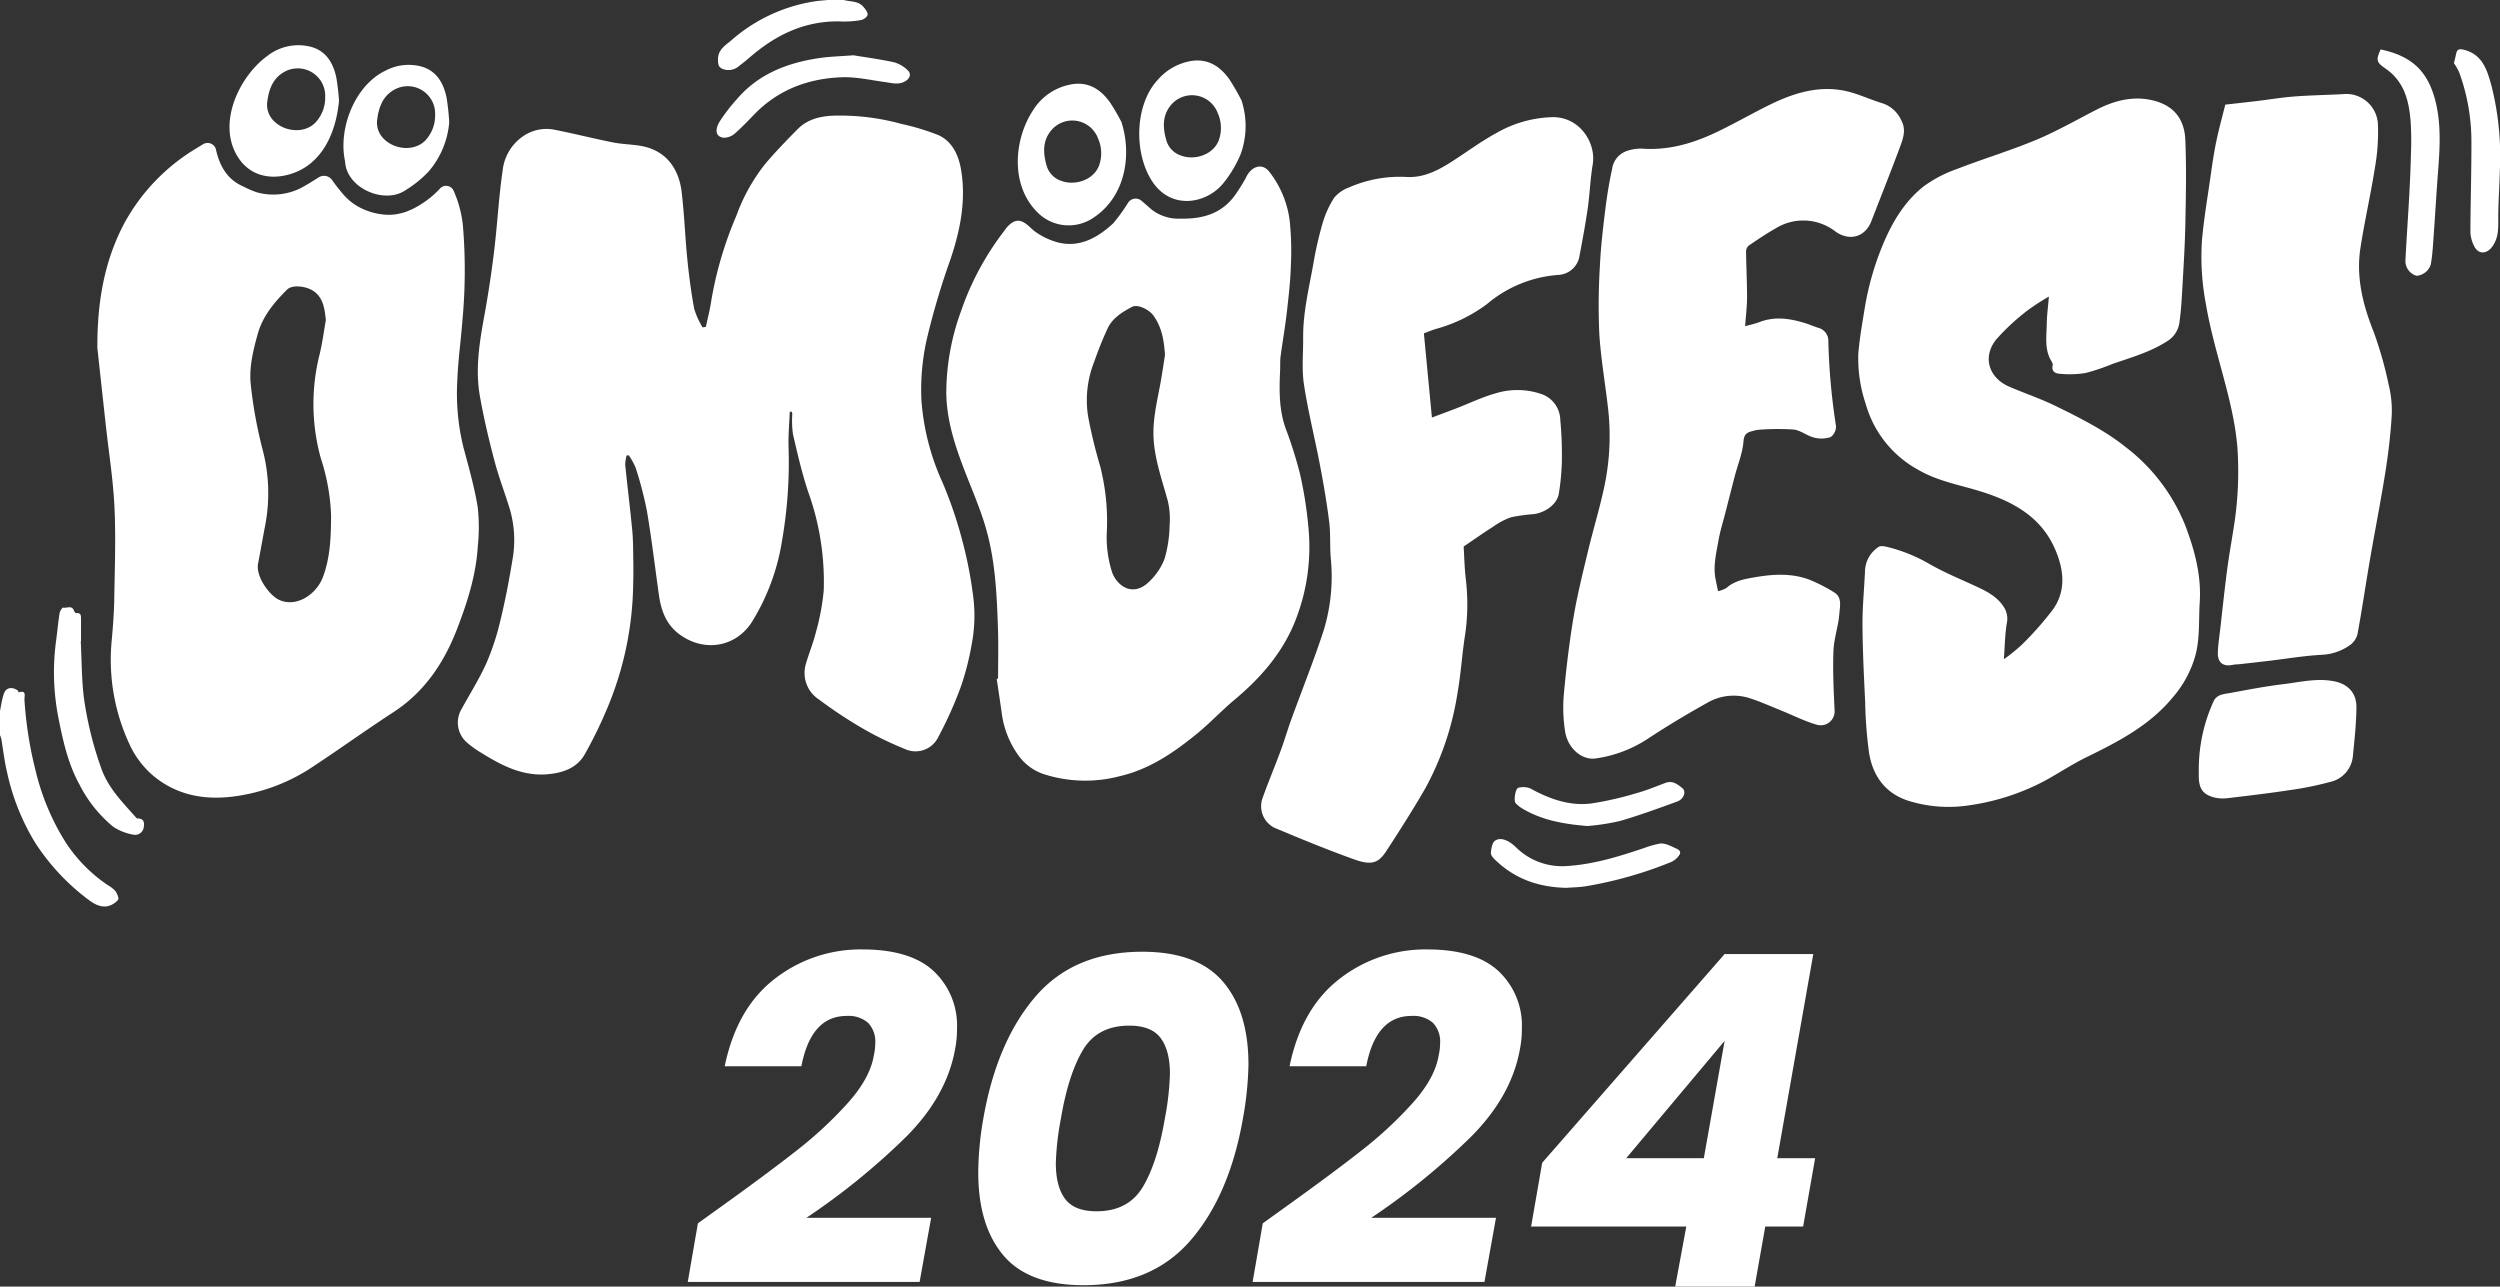
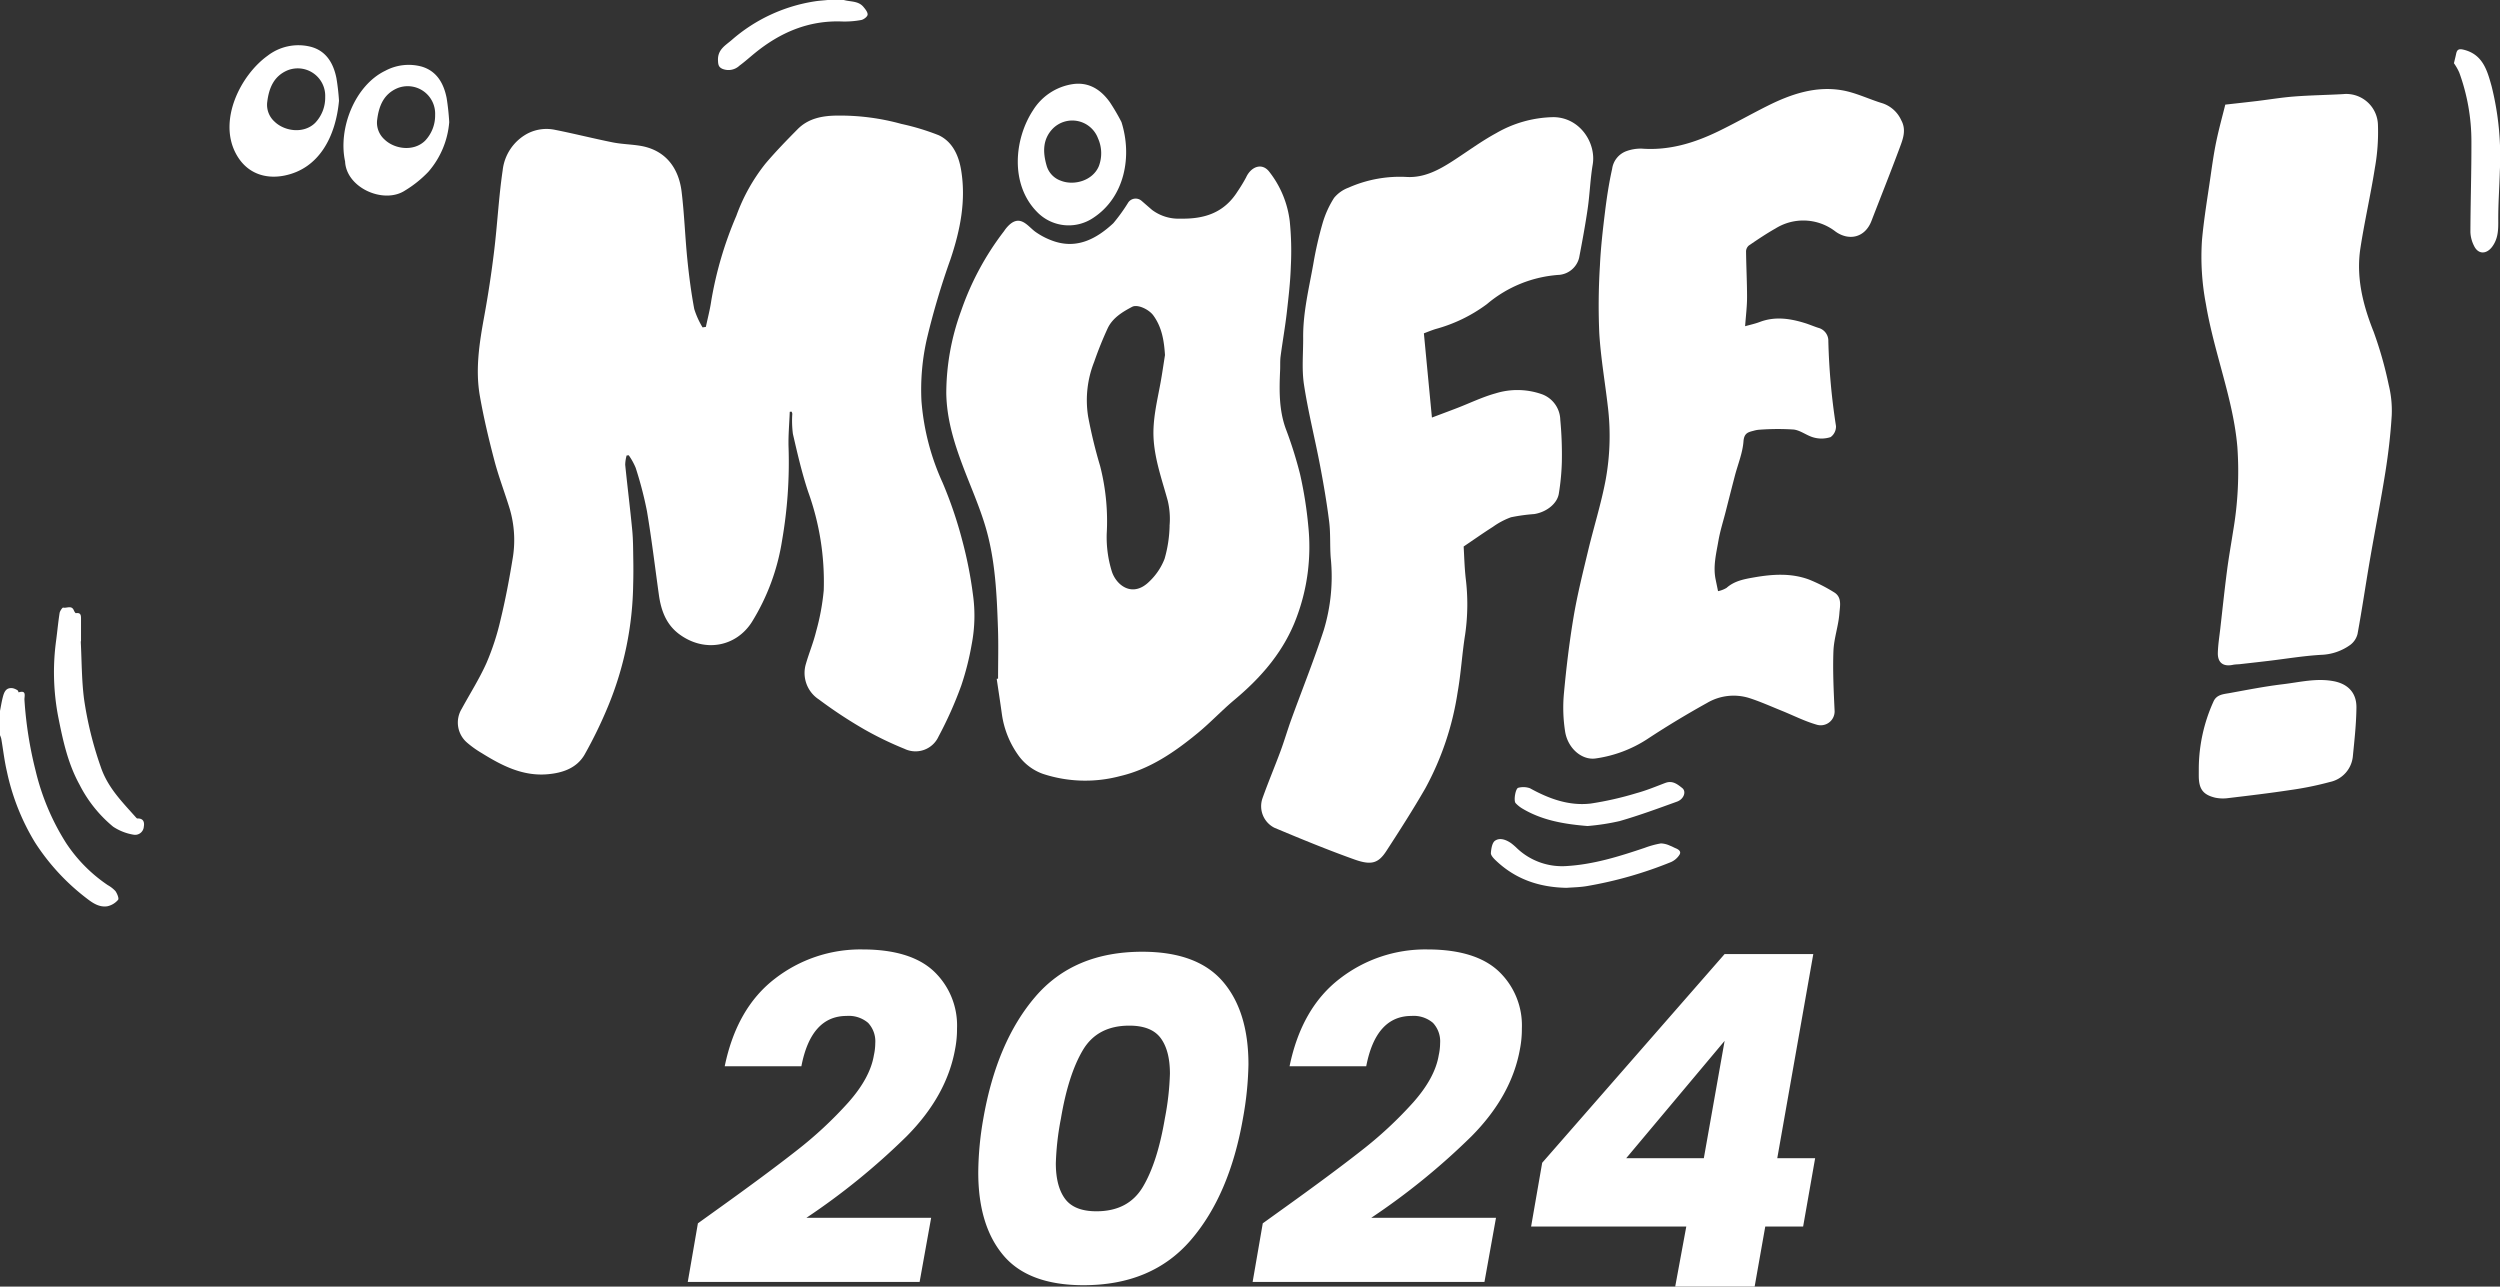
<svg xmlns="http://www.w3.org/2000/svg" width="497.995" height="256.285" viewBox="0 0 497.995 256.285">
  <rect x="0" y="0" width="497.995" height="256.285" fill="#333333" stroke="none" />
  <defs>
    <clipPath id="clip-path">
      <rect id="長方形_105930" data-name="長方形 105930" width="497.995" height="180.569" fill="none" />
    </clipPath>
  </defs>
  <g id="main_ttl" transform="translate(-171 -396.715)">
    <g id="main_ttl-2" data-name="main_ttl" transform="translate(171 396.715)">
      <g id="グループ_376143" data-name="グループ 376143" clip-path="url(#clip-path)">
        <path id="パス_110549" data-name="パス 110549" d="M21.469,164.651a30.114,30.114,0,0,1-8.3-8.382A47.338,47.338,0,0,1,7.1,141.886a77.436,77.436,0,0,1-2.231-14.163c-.031-.725.482-1.969-1.163-1.469-.02.005-.084-.33-.195-.4a2.833,2.833,0,0,0-.961-.426c-1.378-.205-1.741.8-2,1.819-.228.889-.369,1.8-.55,2.7v4.837a4.426,4.426,0,0,1,.256.724c.375,2.174.618,4.376,1.121,6.519A45.1,45.1,0,0,0,6.97,156.142a43.816,43.816,0,0,0,10.291,11.146c1.225.952,2.529,1.819,4.117,1.575a3.873,3.873,0,0,0,2.146-1.288c.221-.258-.183-1.249-.534-1.742a6.21,6.21,0,0,0-1.52-1.182" transform="translate(0 11.665)" fill="#fff" />
        <path id="パス_110550" data-name="パス 110550" d="M131.769,13.728a3.184,3.184,0,0,0,3.362-.653c1.074-.788,2.068-1.687,3.1-2.527,5.039-4.092,10.676-6.51,17.3-6.268a18.156,18.156,0,0,0,3.839-.292c.5-.09,1.238-.65,1.282-1.059.052-.491-.453-1.105-.837-1.565C158.8.153,157.247.378,155.917,0h-3.227c-.9.094-1.8.142-2.693.29a32.731,32.731,0,0,0-16.4,7.668c-1.249,1.085-2.825,1.892-2.748,4.05.032.914.131,1.372.915,1.722" transform="translate(12.172)" fill="#fff" />
        <path id="パス_110551" data-name="パス 110551" d="M183.944,105.8a82.63,82.63,0,0,0-3.952-11.637,48.011,48.011,0,0,1-4.2-16.236,45.491,45.491,0,0,1,1.117-12.556,151.4,151.4,0,0,1,4.669-15.7C183.525,43.868,184.7,38,183.689,31.9c-.478-2.882-1.708-5.625-4.464-6.924a47.546,47.546,0,0,0-7.44-2.253,45.914,45.914,0,0,0-12.671-1.657c-2.959.01-5.809.5-8,2.717s-4.37,4.455-6.382,6.83A36.48,36.48,0,0,0,138.92,41.02,74.187,74.187,0,0,0,133.929,57.9c-.25,1.769-.715,3.505-1.082,5.257l-.66.1a16.577,16.577,0,0,1-1.658-3.671c-.61-3.271-1.042-6.585-1.375-9.9-.449-4.477-.6-8.987-1.14-13.451-.569-4.69-3.166-8.339-8.314-9.165-1.79-.286-3.627-.312-5.4-.666-3.847-.771-7.656-1.737-11.5-2.5a8.238,8.238,0,0,0-5.452.725,9.474,9.474,0,0,0-4.982,7.366c-.785,5.325-1.05,10.725-1.7,16.073q-.79,6.538-1.978,13.027c-.96,5.26-1.794,10.533-.858,15.849.759,4.314,1.774,8.592,2.888,12.831.863,3.287,2.1,6.473,3.088,9.73a22.086,22.086,0,0,1,.517,10.012c-.654,4.012-1.415,8.018-2.373,11.967a50.137,50.137,0,0,1-2.787,8.58c-1.408,3.162-3.288,6.112-4.948,9.163A5.264,5.264,0,0,0,85.308,146a19.941,19.941,0,0,0,2.909,2.068c3.988,2.479,8.111,4.607,13.024,4.207,3.028-.246,5.868-1.2,7.448-3.921a88.748,88.748,0,0,0,4.666-9.6,65.823,65.823,0,0,0,5.011-24.358c.048-1.635.049-3.271.021-4.907-.034-1.949-.024-3.906-.209-5.842-.415-4.345-.96-8.677-1.4-13.021a7.443,7.443,0,0,1,.281-1.85l.424-.047a12.961,12.961,0,0,1,1.384,2.51,74.987,74.987,0,0,1,2.242,8.616c.935,5.534,1.6,11.113,2.376,16.674.43,3.093,1.441,5.9,4.061,7.842,5.052,3.738,11.367,2.512,14.5-2.487a43.445,43.445,0,0,0,5.971-16.136,90.956,90.956,0,0,0,1.305-18.443c-.089-2.406.146-4.824.234-7.236l.361-.032a1.5,1.5,0,0,1,.148.422,20.508,20.508,0,0,0,.118,4.016c.893,3.869,1.783,7.758,3.035,11.519a52.792,52.792,0,0,1,3.107,19.648,46.019,46.019,0,0,1-1.527,8.211c-.53,2.184-1.413,4.28-2.031,6.446a6.293,6.293,0,0,0,2.589,7.071,90.806,90.806,0,0,0,9.074,5.977,66.765,66.765,0,0,0,7.982,3.859,5.04,5.04,0,0,0,6.78-2.446,76.776,76.776,0,0,0,4.529-10.16,54.918,54.918,0,0,0,2.071-8.179,30.133,30.133,0,0,0,.252-9.962,82.055,82.055,0,0,0-2.1-10.664" transform="translate(7.762 1.959)" fill="#fff" />
-         <path id="パス_110552" data-name="パス 110552" d="M403.929,103.318a36.851,36.851,0,0,0-11.918-15.871c-4.249-3.4-9.09-5.814-13.928-8.194-3.028-1.489-6.255-2.566-9.359-3.906-4.112-1.775-5.366-5.965-2.557-9.424a44.09,44.09,0,0,1,6.149-5.707,43.2,43.2,0,0,1,4.322-2.811c-.168,2.048-.4,3.727-.422,5.41-.037,2.3-.422,4.645.6,6.86.219.473.675,1.013.581,1.42-.293,1.262.59,1.635,1.367,1.685a20.162,20.162,0,0,0,5.143-.141,41.375,41.375,0,0,0,5.4-1.816c3.677-1.274,7.439-2.332,10.772-4.449a5.191,5.191,0,0,0,2.533-3.621c.345-2.33.478-4.7.611-7.053.244-4.314.519-8.629.6-12.948.107-5.528.226-11.069-.013-16.589-.2-4.533-2.67-6.808-6.108-7.745-4-1.089-7.887-.131-11.551,1.744-4,2.047-7.912,4.3-12.048,6.027-5.175,2.159-10.574,3.779-15.806,5.812a25.431,25.431,0,0,0-6.583,3.434c-3.739,2.953-6.178,6.976-8.03,11.352a56.892,56.892,0,0,0-3.768,13.145c-.475,2.94-1,5.884-1.242,8.847a28.487,28.487,0,0,0,1.472,10,21.629,21.629,0,0,0,10.584,13.2c3.888,2.246,8.263,2.962,12.448,4.28,6.371,2.007,11.959,5.051,14.739,11.576,1.7,3.992,2.181,8.127-.446,11.866a64.627,64.627,0,0,1-6.271,7.1,34.683,34.683,0,0,1-3.529,2.843c.191-2.6.212-4.922.589-7.181a4.224,4.224,0,0,0-.561-3.157c-1.289-2.081-3.338-3.134-5.455-4.12-3.09-1.438-6.262-2.738-9.225-4.406a31.627,31.627,0,0,0-8.472-3.475c-.589-.136-1.391-.317-1.811-.043A5.947,5.947,0,0,0,340,112.231c-.162,3.551-.517,7.1-.494,10.651.034,5.089.287,10.178.533,15.264a87.08,87.08,0,0,0,.79,10.243c.794,4.716,3.429,8.191,8.216,9.573a26.8,26.8,0,0,0,11.6.8,45.846,45.846,0,0,0,15.073-4.843c2.846-1.548,5.554-3.367,8.46-4.785,6.32-3.086,12.487-6.273,17.109-11.858a21.67,21.67,0,0,0,4.56-8.477c.9-3.463.612-6.992.839-10.5.341-5.255-.972-10.206-2.758-14.979" transform="translate(31.498 1.671)" fill="#fff" />
        <path id="パス_110553" data-name="パス 110553" d="M321.914,47.364c1.727-1.175,3.463-2.35,5.28-3.374a10.461,10.461,0,0,1,11.981.662c2.649,1.858,5.821,1.2,7.111-2.142,1.87-4.846,3.8-9.67,5.61-14.537.658-1.765,1.387-3.591.331-5.52A6.264,6.264,0,0,0,348.5,19.07c-2.706-.813-5.309-2.122-8.062-2.595-5.253-.9-10.142.749-14.8,3.075-3.344,1.671-6.6,3.528-9.962,5.151-4.77,2.3-9.739,3.8-15.15,3.395a8.462,8.462,0,0,0-3.112.522,4.4,4.4,0,0,0-2.785,3.528c-.626,2.8-1.059,5.651-1.409,8.5-.438,3.577-.856,7.169-1.021,10.766a127.972,127.972,0,0,0-.127,13.456c.293,4.869,1.14,9.7,1.7,14.56a48.725,48.725,0,0,1-.436,14.679c-.9,4.772-2.38,9.433-3.51,14.166-1.042,4.362-2.138,8.723-2.879,13.141-.85,5.074-1.459,10.2-1.928,15.322a30.653,30.653,0,0,0,.246,7.466c.528,3.377,3.373,5.805,6.162,5.36a25.325,25.325,0,0,0,10.15-3.808c3.891-2.571,7.9-4.983,11.977-7.247a10.417,10.417,0,0,1,8.4-.965c2.2.708,4.315,1.662,6.46,2.528,2.294.926,4.524,2.066,6.886,2.753a2.769,2.769,0,0,0,3.65-2.664c-.187-4-.385-8.015-.234-12.01.1-2.5,1-4.971,1.185-7.481.1-1.4.587-3.221-1.084-4.206a31.774,31.774,0,0,0-4.963-2.525c-3.569-1.324-7.28-1.072-10.943-.433-1.939.339-3.918.685-5.5,2.1a5.389,5.389,0,0,1-1.682.644c-.192-.935-.343-1.654-.489-2.375-.525-2.6.129-5.133.563-7.657.336-1.955.951-3.863,1.443-5.792.6-2.359,1.2-4.721,1.812-7.077.6-2.313,1.567-4.6,1.738-6.936.122-1.688.968-1.842,2.078-2.128a5.237,5.237,0,0,1,1.177-.2,49.156,49.156,0,0,1,6.736-.031c1.391.162,2.652,1.249,4.051,1.6a5.8,5.8,0,0,0,3.315-.092,2.6,2.6,0,0,0,1.07-2.2A129.806,129.806,0,0,1,337.7,66.479a2.667,2.667,0,0,0-2.009-2.687c-.932-.3-1.834-.7-2.77-.98-2.944-.9-5.9-1.321-8.9-.179-.926.352-1.907.557-2.9.839.146-2.045.385-3.9.387-5.758,0-3.063-.166-6.125-.2-9.189a1.6,1.6,0,0,1,.6-1.161" transform="translate(26.502 1.509)" fill="#fff" />
        <path id="パス_110554" data-name="パス 110554" d="M270.177,106.877c2.094-1.415,3.93-2.713,5.827-3.916a14.984,14.984,0,0,1,3.61-1.911,35.642,35.642,0,0,1,4.607-.634c2.49-.386,4.625-2.108,4.921-4.11a47.024,47.024,0,0,0,.594-6.244,73.99,73.99,0,0,0-.31-8.427,5.568,5.568,0,0,0-3.546-5.049,14.66,14.66,0,0,0-9.33-.22c-2.609.72-5.083,1.927-7.621,2.907-1.6.619-3.211,1.215-5.072,1.918-.545-5.7-1.062-11.106-1.6-16.778.579-.215,1.434-.572,2.313-.851a30.485,30.485,0,0,0,10.249-4.973,24.744,24.744,0,0,1,14.47-5.829,4.506,4.506,0,0,0,3.887-3.377c.627-3.265,1.236-6.538,1.712-9.828.421-2.913.51-5.876,1-8.775.719-4.282-2.549-9.4-7.836-9.431a23.533,23.533,0,0,0-11.369,3.174c-3.012,1.636-5.79,3.7-8.68,5.565-2.763,1.781-5.641,3.333-9.055,3.184A25.2,25.2,0,0,0,247.231,35.4a6.739,6.739,0,0,0-2.869,2.036,19.531,19.531,0,0,0-2.3,5.1,74.463,74.463,0,0,0-1.824,8.012c-.868,4.877-2.071,9.715-2.029,14.72.026,3.106-.3,6.266.155,9.307.818,5.4,2.169,10.706,3.192,16.072.715,3.746,1.363,7.51,1.833,11.292.3,2.38.122,4.813.313,7.21a36.745,36.745,0,0,1-1.388,14.378c-1.955,6-4.314,11.865-6.469,17.8-.755,2.081-1.37,4.214-2.138,6.289-1.177,3.177-2.5,6.3-3.631,9.5a4.811,4.811,0,0,0,2.4,5.786c5.284,2.217,10.589,4.407,15.984,6.331,3.372,1.2,4.75.713,6.32-1.7,2.669-4.108,5.314-8.239,7.76-12.48a58.026,58.026,0,0,0,6.431-19.1c.677-3.808.891-7.7,1.5-11.522a42.148,42.148,0,0,0,.115-11.225c-.245-2.242-.3-4.5-.408-6.319" transform="translate(21.379 1.986)" fill="#fff" />
        <path id="パス_110555" data-name="パス 110555" d="M435.448,64.352c-2.12-5.362-3.454-10.791-2.573-16.532.819-5.328,2.035-10.6,2.874-15.921a40.792,40.792,0,0,0,.614-8.7,6.319,6.319,0,0,0-6.943-6.045c-3.234.181-6.478.226-9.707.471-2.477.188-4.936.6-7.4.9-1.959.235-3.918.447-6.358.722-.544,2.2-1.253,4.743-1.791,7.323-.481,2.3-.809,4.635-1.143,6.965-.607,4.226-1.323,8.445-1.706,12.692a50.1,50.1,0,0,0,.788,12.783c.65,3.873,1.656,7.695,2.68,11.493,1.508,5.593,3.092,11.182,3.581,16.963a69.966,69.966,0,0,1-.834,16.661c-.415,2.677-.893,5.346-1.241,8.033-.489,3.776-.886,7.565-1.316,11.349-.185,1.636-.454,3.272-.5,4.913-.057,2.034,1.113,2.857,3.11,2.393a9.312,9.312,0,0,1,1.069-.086c1.986-.222,3.972-.444,5.957-.681,3.483-.414,6.957-1,10.453-1.2a10.541,10.541,0,0,0,5.793-1.982,3.9,3.9,0,0,0,1.449-2.195c.888-4.836,1.595-9.7,2.428-14.548,1.019-5.923,2.185-11.823,3.127-17.758.588-3.71,1.026-7.458,1.25-11.206a21.449,21.449,0,0,0-.6-6.089,76.782,76.782,0,0,0-3.051-10.711" transform="translate(37.317 1.594)" fill="#fff" />
        <path id="パス_110556" data-name="パス 110556" d="M427.588,124.166c-3.417-.654-6.756.2-10.1.6-3.556.425-7.081,1.118-10.608,1.762-1.237.225-2.633.272-3.253,1.736a32.567,32.567,0,0,0-2.907,13.449c0,.493-.007.986,0,1.478.044,2.47.867,3.6,3.277,4.179a7.684,7.684,0,0,0,2.653.073c4.093-.487,8.189-.973,12.264-1.591a64.026,64.026,0,0,0,7.916-1.608,5.794,5.794,0,0,0,4.584-5.158c.32-3.22.677-6.451.709-9.681.03-2.931-1.7-4.7-4.534-5.24" transform="translate(37.274 11.528)" fill="#fff" />
        <path id="パス_110557" data-name="パス 110557" d="M26.453,152.747c-.09,0-.2-.115-.275-.2-2.75-3.1-5.664-5.97-7.053-10.163a71.455,71.455,0,0,1-3.305-13.48c-.479-3.779-.451-7.622-.648-11.437l.051-.005v-4.425c0-.678.013-1.348-1.013-1.188-.108.016-.321-.341-.411-.555-.456-1.1-1.43-.374-2.136-.56-.14-.036-.643.681-.707,1.093-.281,1.794-.446,3.6-.683,5.406a46.991,46.991,0,0,0,.434,15.385c.916,4.6,1.9,9.175,4.21,13.37a26.181,26.181,0,0,0,6.7,8.389,10.415,10.415,0,0,0,4.128,1.608,1.736,1.736,0,0,0,1.985-1.586c.166-.919-.07-1.7-1.279-1.652" transform="translate(0.915 10.294)" fill="#fff" />
-         <path id="パス_110558" data-name="パス 110558" d="M433.907,9.013c-.952,2.113-.842,2.541.918,3.771a12.217,12.217,0,0,1,1.048.8c2.941,2.569,3.708,6.072,4.009,9.7a61.3,61.3,0,0,1,.067,6.465c-.064,2.836-.193,5.671-.348,8.5-.231,4.262-.536,8.519-.75,12.782a3.05,3.05,0,0,0,2.22,3.067,3.227,3.227,0,0,0,2.849-2.331c.321-1.868.419-3.779.555-5.675.3-4.134.529-8.274.85-12.406.36-4.638.67-9.3-.37-13.861-1.555-6.822-5.2-9.573-11.049-10.819" transform="translate(40.307 0.838)" fill="#fff" />
        <path id="パス_110559" data-name="パス 110559" d="M454.7,16.263c-.859-3.1-1.759-6.318-5.625-7.215-1-.233-1.277.1-1.436.92-.1.485-.226.964-.422,1.79a10.768,10.768,0,0,1,1.067,1.87A40.019,40.019,0,0,1,450.7,27.321c.02,6.029-.179,12.059-.2,18.089a6.6,6.6,0,0,0,.721,2.725c.836,1.76,2.522,1.717,3.675.1,1.138-1.6,1.164-3.317,1.152-5.172-.021-3.283.232-6.568.315-9.854a57.511,57.511,0,0,0-1.66-16.946" transform="translate(41.6 0.835)" fill="#fff" />
-         <path id="パス_110560" data-name="パス 110560" d="M132.082,26.5a3.348,3.348,0,0,0,2.172-.86c1.38-1.2,2.633-2.546,3.912-3.856,4.771-4.889,10.738-7.1,17.4-7.33,2.831-.1,5.7.567,8.536.951,1.354.183,2.677.614,4.009-.124,1-.555,1.35-1.487.54-2.234a6.25,6.25,0,0,0-2.688-1.572c-2.8-.612-5.642-.99-8.113-1.4-2.57.2-4.732.248-6.85.564-6.332.943-12.076,3.153-16.367,8.18a34.575,34.575,0,0,0-3.406,4.429c-1.117,1.845-.718,3.126.85,3.254" transform="translate(12.148 0.937)" fill="#fff" />
        <path id="パス_110561" data-name="パス 110561" d="M308.474,154.727c-.361-.148-.7-.361-1.068-.481a4.612,4.612,0,0,0-1.83-.465,17.689,17.689,0,0,0-3.181.865c-5.1,1.718-10.216,3.328-15.646,3.646a13.057,13.057,0,0,1-9.828-3.532,12.145,12.145,0,0,0-1.211-1.045c-.984-.669-2.207-1.141-3.178-.471-.578.4-.757,1.581-.824,2.433-.035.448.484,1.024.882,1.408,3.888,3.752,8.6,5.439,14.211,5.545,1.213-.1,2.693-.109,4.129-.365a80.4,80.4,0,0,0,16.682-4.778,3.849,3.849,0,0,0,1.645-1.415c.454-.7-.162-1.091-.784-1.346" transform="translate(25.274 14.225)" fill="#fff" />
        <path id="パス_110562" data-name="パス 110562" d="M306.073,142.691c-1.9.721-3.782,1.507-5.734,2.036a64.159,64.159,0,0,1-9.137,2.079c-4.338.51-8.323-.949-12.106-3.042a3.949,3.949,0,0,0-2.318-.1c-.577.09-.989,2.607-.541,3.068a6.3,6.3,0,0,0,1.222,1.007c3.885,2.35,8.2,3.15,13.094,3.546a45.48,45.48,0,0,0,6.379-.98c3.873-1.112,7.666-2.51,11.458-3.882,1.37-.5,1.893-2.019,1.025-2.708-.938-.747-1.939-1.552-3.342-1.019" transform="translate(25.678 13.257)" fill="#fff" />
-         <path id="パス_110563" data-name="パス 110563" d="M93.509,98.571c-.673-4.05-1.811-8.029-2.875-12.006a44.8,44.8,0,0,1-1.184-13.249c.14-4.008.731-8,1.021-12a107.3,107.3,0,0,0,.084-18.861,22.892,22.892,0,0,0-1.837-6.861,1.633,1.633,0,0,0-2.7-.481,18.339,18.339,0,0,1-3.009,2.625c-2.406,1.683-5.133,2.914-8.252,2.571a13.134,13.134,0,0,1-4.9-1.484A11.208,11.208,0,0,1,66.71,36.27a34.033,34.033,0,0,1-2.159-2.758,1.988,1.988,0,0,0-2.73-.6c-1.245.789-2.476,1.57-3.767,2.236a12.317,12.317,0,0,1-8.333.8,17.422,17.422,0,0,1-2.846-1.2c-3.233-1.348-4.77-4.113-5.492-7.32A1.72,1.72,0,0,0,38.809,26.3q-.585.359-1.17.722A39.256,39.256,0,0,0,23.118,42.04c-4.137,7.788-5.415,16.154-5.374,24.882q.835,7.635,1.67,15.272c.586,5.3,1.425,10.577,1.709,15.888.333,6.261.087,12.56-.014,18.831-.044,2.738-.259,5.467-.5,8.2a39.775,39.775,0,0,0,3.539,20.718,17.953,17.953,0,0,0,4.826,6.353c4.514,3.708,9.8,4.74,15.431,4.111a36.922,36.922,0,0,0,16.356-6.051c5.358-3.536,10.566-7.3,15.947-10.795,6.271-4.075,10.154-9.965,12.742-16.718,2.008-5.236,3.739-10.626,4.07-16.3a35.848,35.848,0,0,0-.014-7.852M62.633,112.629c-1.279,3.327-5.216,6.029-8.679,4.439-1.953-.9-4.7-4.661-4.194-7.261s.96-5.234,1.465-7.847A34.136,34.136,0,0,0,50.6,86.9a88.8,88.8,0,0,1-2.311-12.835c-.33-3.307.475-6.617,1.373-9.872,1.01-3.664,3.31-6.365,5.877-8.933,1.083-1.084,4.2-.7,5.687.616,1.537,1.366,1.8,3.217,2.031,5.474-.362,2.028-.673,4.421-1.226,6.759a40.435,40.435,0,0,0,.215,20.719A41.2,41.2,0,0,1,64.3,100.24c-.021,4.2-.138,8.42-1.664,12.389" transform="translate(1.65 2.423)" fill="#fff" />
        <path id="パス_110564" data-name="パス 110564" d="M52.733,34.214c6.932-1.371,10.244-7.756,10.905-14.915a43.845,43.845,0,0,0-.521-4.537c-.6-2.956-2.058-5.438-5.172-6.227a10.037,10.037,0,0,0-8.541,1.81c-5.359,3.855-9.883,12.822-6.291,19.512,2.169,4.037,5.982,5.077,9.621,4.358M49.349,19.5c.339-2.727,1.307-5.1,4.028-6.253a5.475,5.475,0,0,1,7.51,5.332,7.259,7.259,0,0,1-2,5.133c-2.252,2.217-6.1,1.706-8.112-.273A4.487,4.487,0,0,1,49.349,19.5" transform="translate(3.891 0.766)" fill="#fff" />
        <path id="パス_110565" data-name="パス 110565" d="M74.8,36.887a22.549,22.549,0,0,0,4.711-3.769,17.164,17.164,0,0,0,4.153-9.886,48.123,48.123,0,0,0-.516-4.8c-.572-2.892-1.943-5.361-4.963-6.263a9.881,9.881,0,0,0-7.26.827c-6.067,2.921-9.429,11.512-8.007,18.052.228,5.253,7.637,8.549,11.882,5.842M69.316,22.719c.339-2.727,1.307-5.1,4.028-6.253a5.475,5.475,0,0,1,7.51,5.332,7.259,7.259,0,0,1-2,5.133c-2.252,2.217-6.1,1.706-8.112-.273a4.487,4.487,0,0,1-1.429-3.938" transform="translate(5.822 1.098)" fill="#fff" />
        <path id="パス_110566" data-name="パス 110566" d="M244.516,110.719a39.974,39.974,0,0,0,.066-8.6,79.974,79.974,0,0,0-1.645-10.455,81.618,81.618,0,0,0-2.876-9.137c-1.356-3.789-1.278-7.677-1.106-11.593.042-.938-.023-1.887.1-2.812.388-2.946.916-5.874,1.248-8.825.338-2.993.686-5.972.784-9.01a59.382,59.382,0,0,0-.21-9.029,19.791,19.791,0,0,0-4.084-9.872c-1.445-1.876-3.641-1.019-4.619,1.137a30.5,30.5,0,0,1-1.671,2.752c-2.674,4.267-6.572,5.55-11.379,5.453a8.787,8.787,0,0,1-5.629-1.7c-.094-.063-1.942-1.685-2.182-1.882a1.785,1.785,0,0,0-2.6.353,34.937,34.937,0,0,1-2.984,4.143c-3.381,3.15-7.164,5.073-11.648,3.651a14.311,14.311,0,0,1-3.827-1.907c-1.621-1.128-3.233-4.007-5.923-.681-.161.2-.294.415-.447.618A55.907,55.907,0,0,0,175.4,59.141a47.84,47.84,0,0,0-2.943,16.375c.081,5.086,1.53,9.79,3.285,14.457,1.53,4.07,3.327,8.061,4.551,12.221,1.934,6.568,2.228,13.4,2.46,20.206.113,3.315.02,6.638.02,9.957l-.272.042c.349,2.363.714,4.724,1.039,7.09a18.452,18.452,0,0,0,3.183,8.019,10.229,10.229,0,0,0,5.008,3.83,26.965,26.965,0,0,0,15.348.436c5.945-1.387,10.9-4.807,15.539-8.634,2.506-2.069,4.739-4.467,7.233-6.553,5.03-4.207,9.268-8.973,11.863-15.1a39.929,39.929,0,0,0,2.806-10.77m-27.579-8.776a25.539,25.539,0,0,1-1,6.549,12.365,12.365,0,0,1-2.993,4.478c-3.356,3.377-6.63.821-7.524-1.988a23.059,23.059,0,0,1-1.009-7.5A44.129,44.129,0,0,0,203.1,90a96.818,96.818,0,0,1-2.389-9.855,20.7,20.7,0,0,1,1.2-10.871,72.9,72.9,0,0,1,2.733-6.782c.991-2.012,2.919-3.195,4.848-4.2,1.069-.56,3.329.513,4.206,1.715,1.719,2.355,2.138,5.048,2.325,7.9-.293,1.835-.553,3.676-.885,5.5-.684,3.753-1.633,7.47-1.374,11.339.283,4.211,1.709,8.147,2.808,12.171a15.585,15.585,0,0,1,.359,5.018" transform="translate(16.041 2.823)" fill="#fff" />
        <path id="パス_110567" data-name="パス 110567" d="M200.486,42c6.312-4.114,7.826-12.275,5.651-19.113a41.428,41.428,0,0,0-2.308-3.946c-1.761-2.463-4.184-4.137-7.575-3.575a11.3,11.3,0,0,0-7.729,5.18c-3.775,5.745-4.592,14.79.8,20.253A8.757,8.757,0,0,0,200.486,42M192.481,24.18a5.475,5.475,0,0,1,8.994,1.978,7.259,7.259,0,0,1,.164,5.506c-1.209,2.919-4.951,3.951-7.576,2.913a4.482,4.482,0,0,1-2.852-3.068c-.752-2.643-.787-5.206,1.269-7.329" transform="translate(17.254 1.42)" fill="#fff" />
-         <path id="パス_110568" data-name="パス 110568" d="M224.62,35.155a23.536,23.536,0,0,0,3.172-5.4,16.344,16.344,0,0,0,.2-10.777,45.025,45.025,0,0,0-2.408-4.192c-1.708-2.417-4.042-4.115-7.387-3.7a11.251,11.251,0,0,0-6.854,3.755c-4.849,5.18-4.785,15.338-.795,20.749,3.944,5.347,10.94,3.794,14.07-.438M214.271,19.534a5.475,5.475,0,0,1,8.994,1.978,7.26,7.26,0,0,1,.164,5.506c-1.209,2.919-4.951,3.951-7.576,2.913A4.482,4.482,0,0,1,213,26.863c-.752-2.643-.787-5.206,1.269-7.329" transform="translate(19.313 1.026)" fill="#fff" />
      </g>
    </g>
    <g id="グループ_378688" data-name="グループ 378688" transform="translate(-27.08 12)">
      <path id="パス_130493" data-name="パス 130493" d="M4.692-15.18Q14.72-22.356,20.7-27.048a78.976,78.976,0,0,0,10.35-9.614q4.37-4.922,5.106-9.43a11.463,11.463,0,0,0,.276-2.392,5.381,5.381,0,0,0-1.426-4.048,5.931,5.931,0,0,0-4.278-1.38q-7.084,0-9.016,10.028H6.44q2.392-11.592,9.982-17.434A27.8,27.8,0,0,1,33.856-67.16q9.568,0,14.214,4.324a14.851,14.851,0,0,1,4.646,11.408,20.678,20.678,0,0,1-.368,4.048Q50.692-38,42.642-29.9A136.643,136.643,0,0,1,22.724-13.708h24.84L45.264-.92H-.92L1.1-12.6ZM57.96-33.488Q60.628-48.76,68.31-57.73t21.3-8.97q10.948,0,16.054,5.934t5.106,16.514a65.763,65.763,0,0,1-1.1,10.764Q107-18.216,99.268-9.246T77.924-.276q-10.948,0-15.962-5.934T56.948-22.724A63.973,63.973,0,0,1,57.96-33.488Zm36.156,0a54.524,54.524,0,0,0,1.012-8.924q0-4.6-1.84-7.084T87.032-51.98q-6.348,0-9.246,4.876t-4.37,13.616A54.524,54.524,0,0,0,72.4-24.564q0,4.6,1.84,7.084T80.5-15q6.348,0,9.246-4.876T94.116-33.488ZM117.208-15.18q10.028-7.176,16.008-11.868a78.976,78.976,0,0,0,10.35-9.614q4.37-4.922,5.106-9.43a11.463,11.463,0,0,0,.276-2.392,5.381,5.381,0,0,0-1.426-4.048,5.931,5.931,0,0,0-4.278-1.38q-7.084,0-9.016,10.028H118.956q2.392-11.592,9.982-17.434a27.8,27.8,0,0,1,17.434-5.842q9.568,0,14.214,4.324a14.851,14.851,0,0,1,4.646,11.408,20.678,20.678,0,0,1-.368,4.048Q163.208-38,155.158-29.9A136.642,136.642,0,0,1,135.24-13.708h24.84L157.78-.92H111.6L113.62-12.6Zm49.864,3.22,2.208-12.7L205.62-66.24h17.664l-7.176,40.664h7.544L221.26-11.96h-7.544L211.6,0H195.776l2.208-11.96ZM205.62-48.944l-19.6,23.368H201.48Z" transform="translate(336 641)" fill="#fff" />
    </g>
  </g>
</svg>